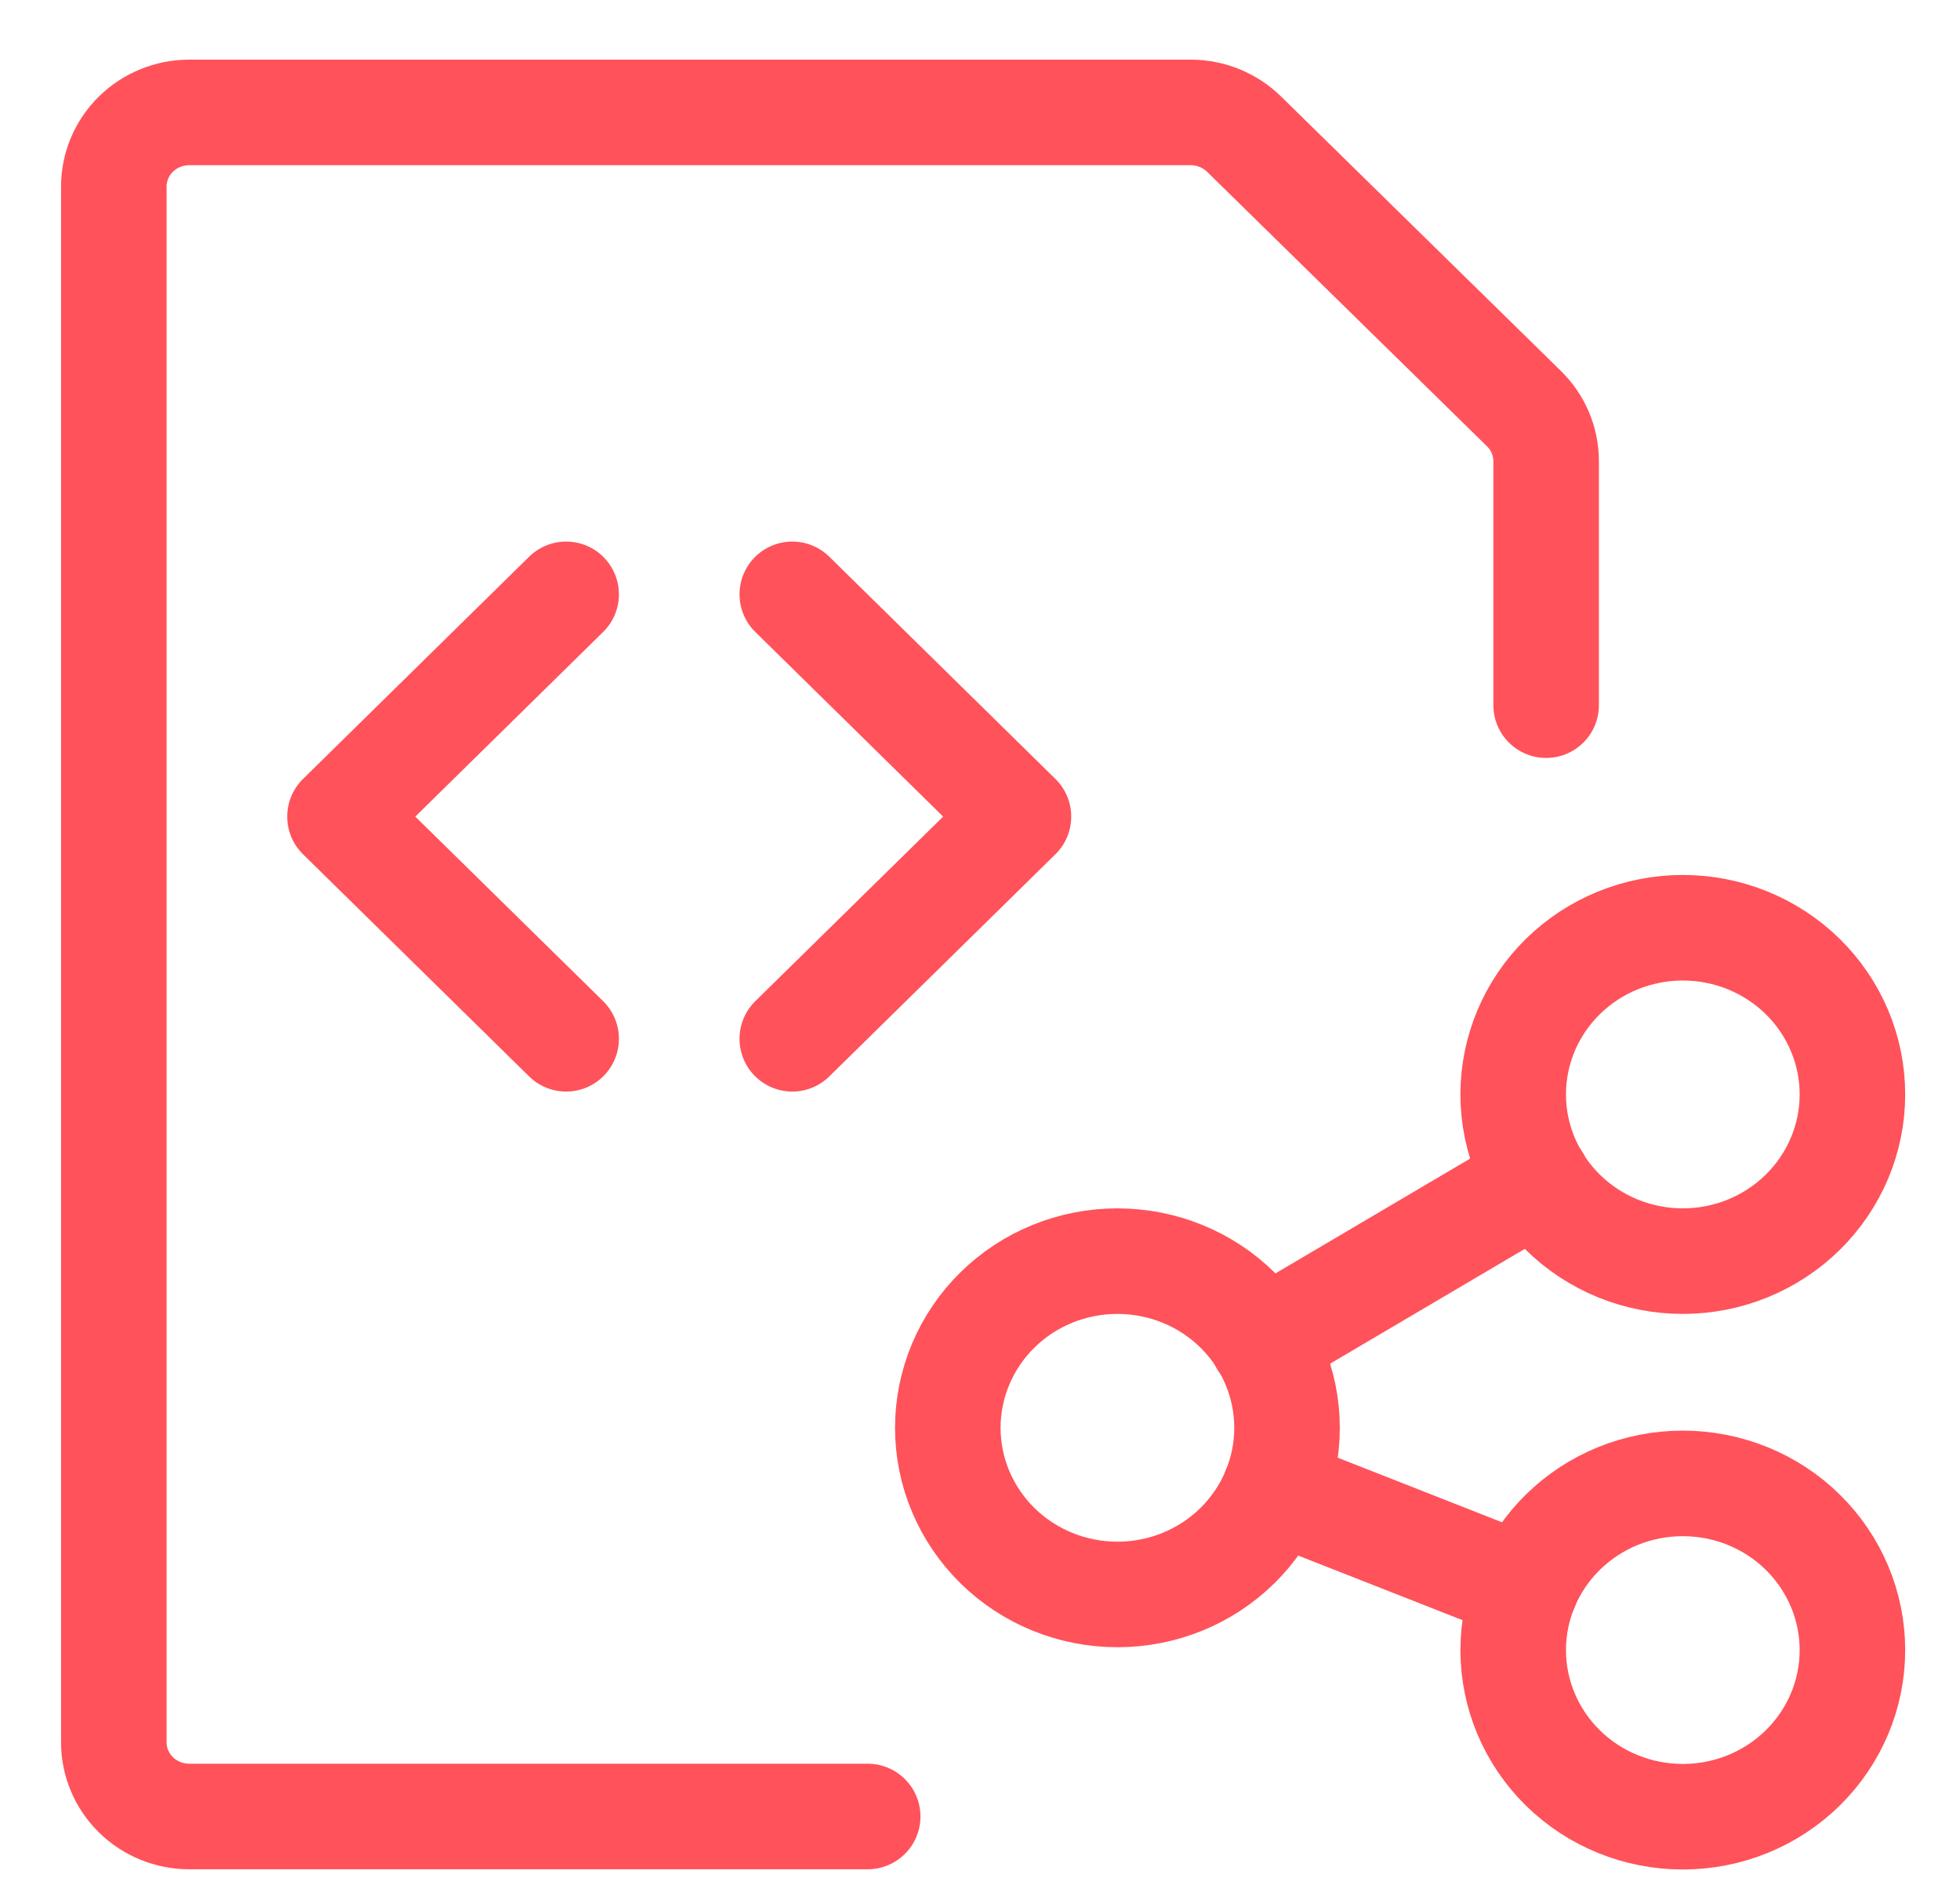
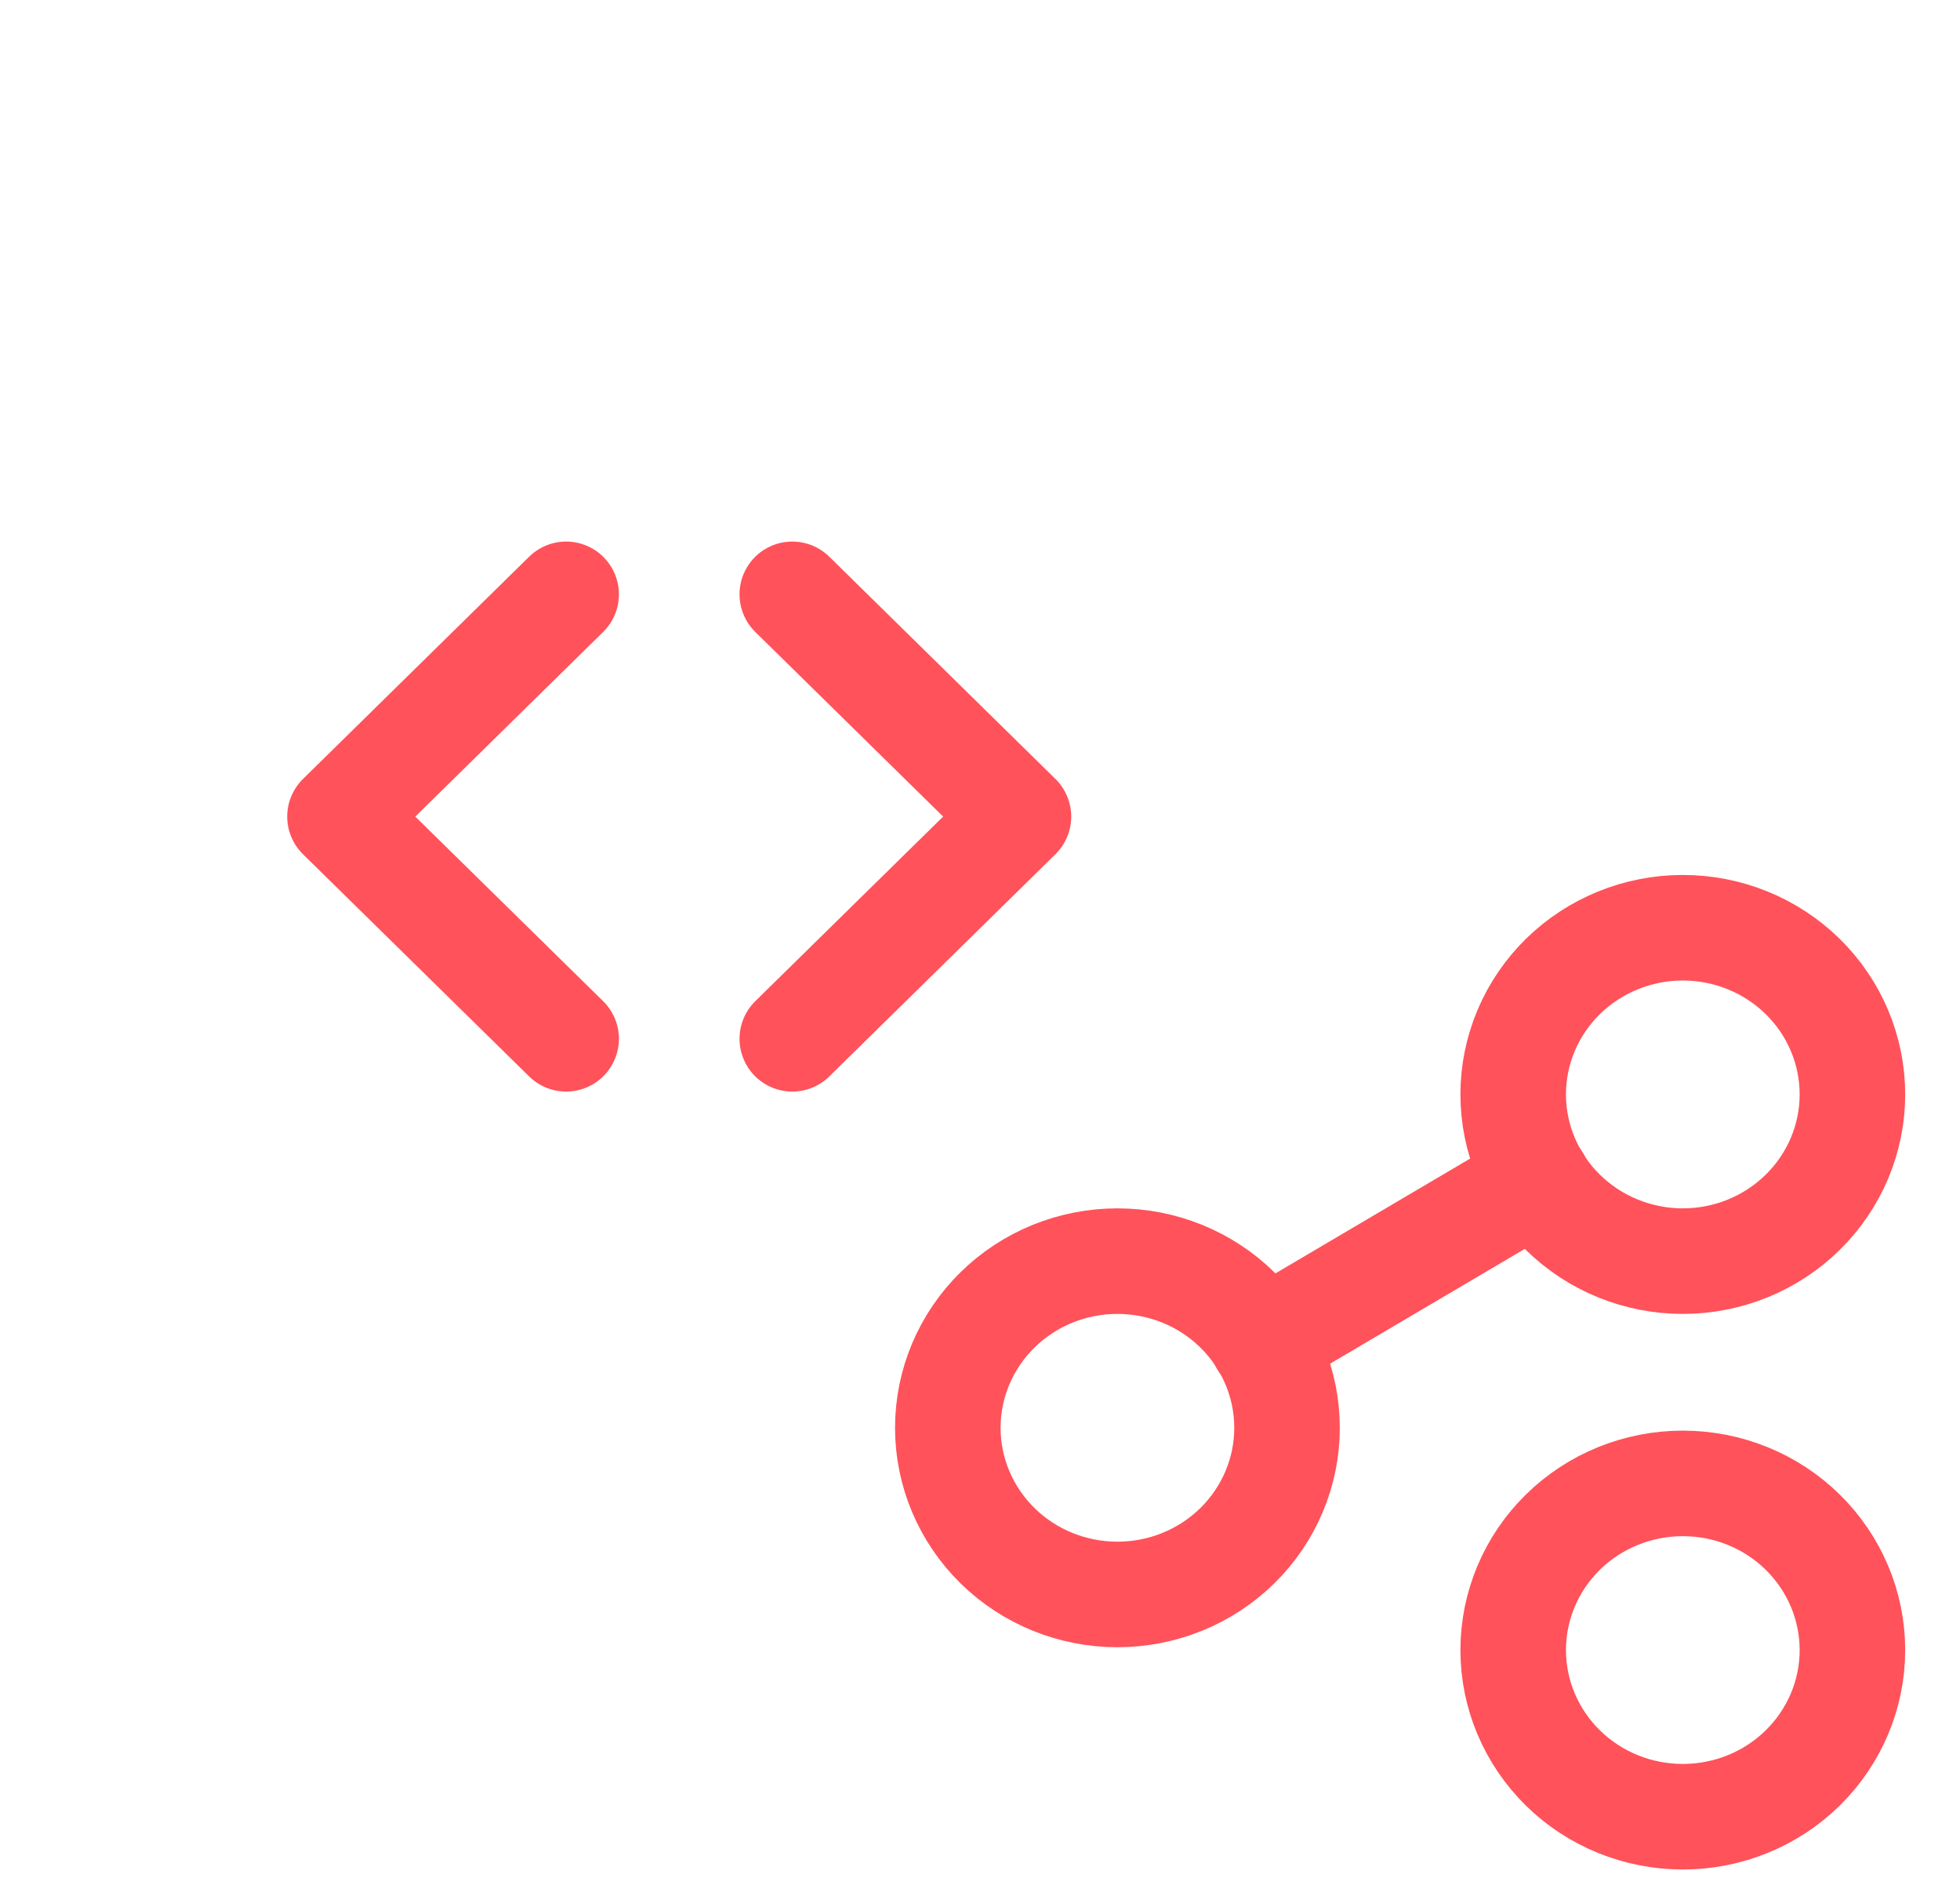
<svg xmlns="http://www.w3.org/2000/svg" width="26" height="25" viewBox="0 0 26 25" fill="none">
-   <path d="M11.51 24.093H2.51C2.245 24.093 1.99 23.989 1.803 23.805C1.615 23.62 1.51 23.371 1.51 23.11V2.474C1.51 2.213 1.615 1.964 1.803 1.779C1.99 1.595 2.245 1.491 2.51 1.491H15.8C15.932 1.492 16.063 1.518 16.185 1.569C16.307 1.62 16.417 1.693 16.51 1.786L20.218 5.422C20.405 5.606 20.51 5.856 20.51 6.117V9.353" stroke="#FF525A" stroke-width="1.4" stroke-linecap="round" stroke-linejoin="round" />
  <path d="M7.51 7.883L4.51 10.831L7.51 13.778" stroke="#FF525A" stroke-width="1.4" stroke-linecap="round" stroke-linejoin="round" />
  <path d="M10.51 7.883L13.51 10.831L10.51 13.778" stroke="#FF525A" stroke-width="1.4" stroke-linecap="round" stroke-linejoin="round" />
  <path d="M12.573 18.938C12.573 19.524 12.81 20.086 13.232 20.501C13.654 20.916 14.226 21.148 14.823 21.148C15.42 21.148 15.992 20.916 16.414 20.501C16.836 20.086 17.073 19.524 17.073 18.938C17.073 18.351 16.836 17.789 16.414 17.374C15.992 16.959 15.42 16.727 14.823 16.727C14.226 16.727 13.654 16.959 13.232 17.374C12.81 17.789 12.573 18.351 12.573 18.938Z" stroke="#FF525A" stroke-width="1.4" stroke-linecap="round" stroke-linejoin="round" />
  <path d="M20.073 21.886C20.073 22.472 20.31 23.034 20.732 23.449C21.154 23.864 21.726 24.096 22.323 24.096C22.92 24.096 23.492 23.864 23.914 23.449C24.336 23.034 24.573 22.472 24.573 21.886C24.573 21.299 24.336 20.737 23.914 20.322C23.492 19.907 22.92 19.675 22.323 19.675C21.726 19.675 21.154 19.907 20.732 20.322C20.31 20.737 20.073 21.299 20.073 21.886V21.886Z" stroke="#FF525A" stroke-width="1.4" stroke-linecap="round" stroke-linejoin="round" />
  <path d="M20.073 14.516C20.073 15.102 20.31 15.664 20.732 16.079C21.154 16.494 21.726 16.727 22.323 16.727C22.92 16.727 23.492 16.494 23.914 16.079C24.336 15.664 24.573 15.102 24.573 14.516C24.573 13.929 24.336 13.367 23.914 12.952C23.492 12.538 22.92 12.305 22.323 12.305C21.726 12.305 21.154 12.538 20.732 12.952C20.31 13.367 20.073 13.929 20.073 14.516V14.516Z" stroke="#FF525A" stroke-width="1.4" stroke-linecap="round" stroke-linejoin="round" />
  <path d="M16.748 17.803L20.398 15.651" stroke="#FF525A" stroke-width="1.4" stroke-linecap="round" stroke-linejoin="round" />
-   <path d="M16.911 19.758L20.235 21.065" stroke="#FF525A" stroke-width="1.4" stroke-linecap="round" stroke-linejoin="round" />
</svg>